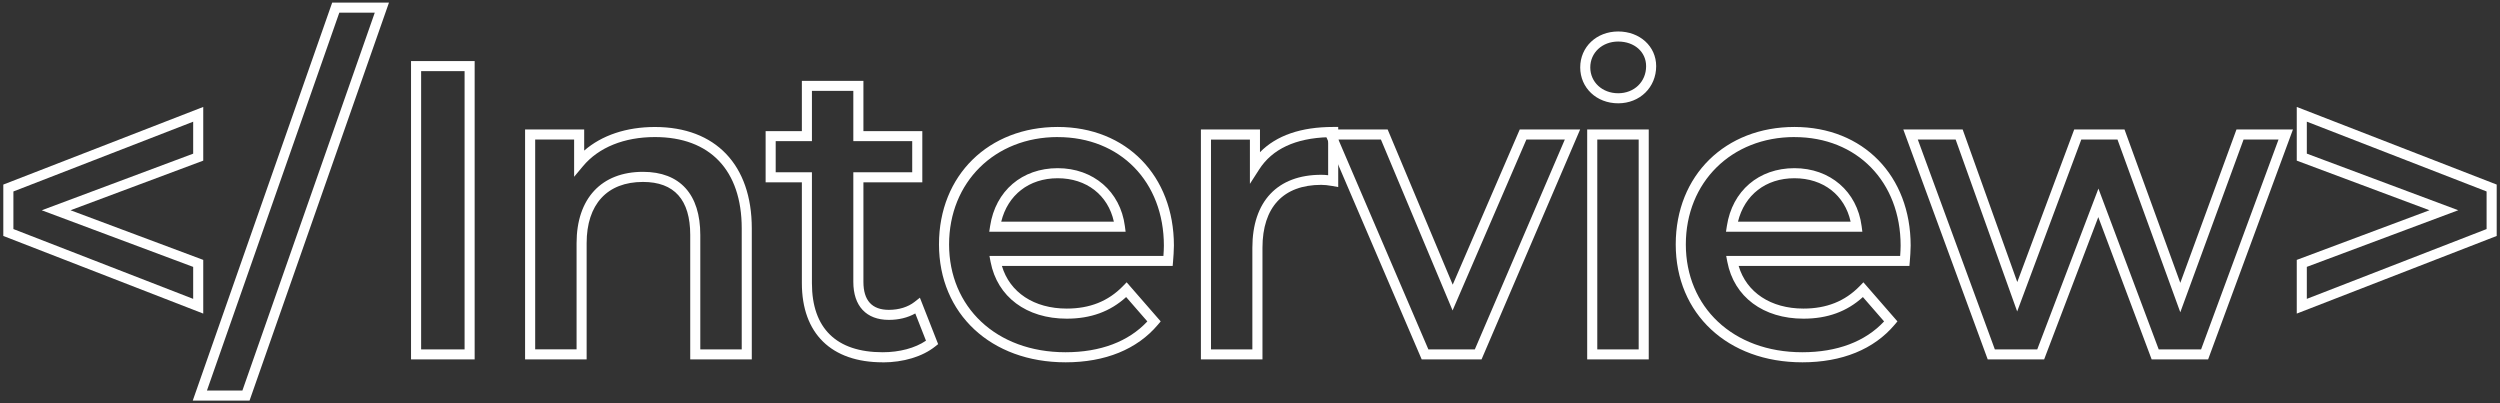
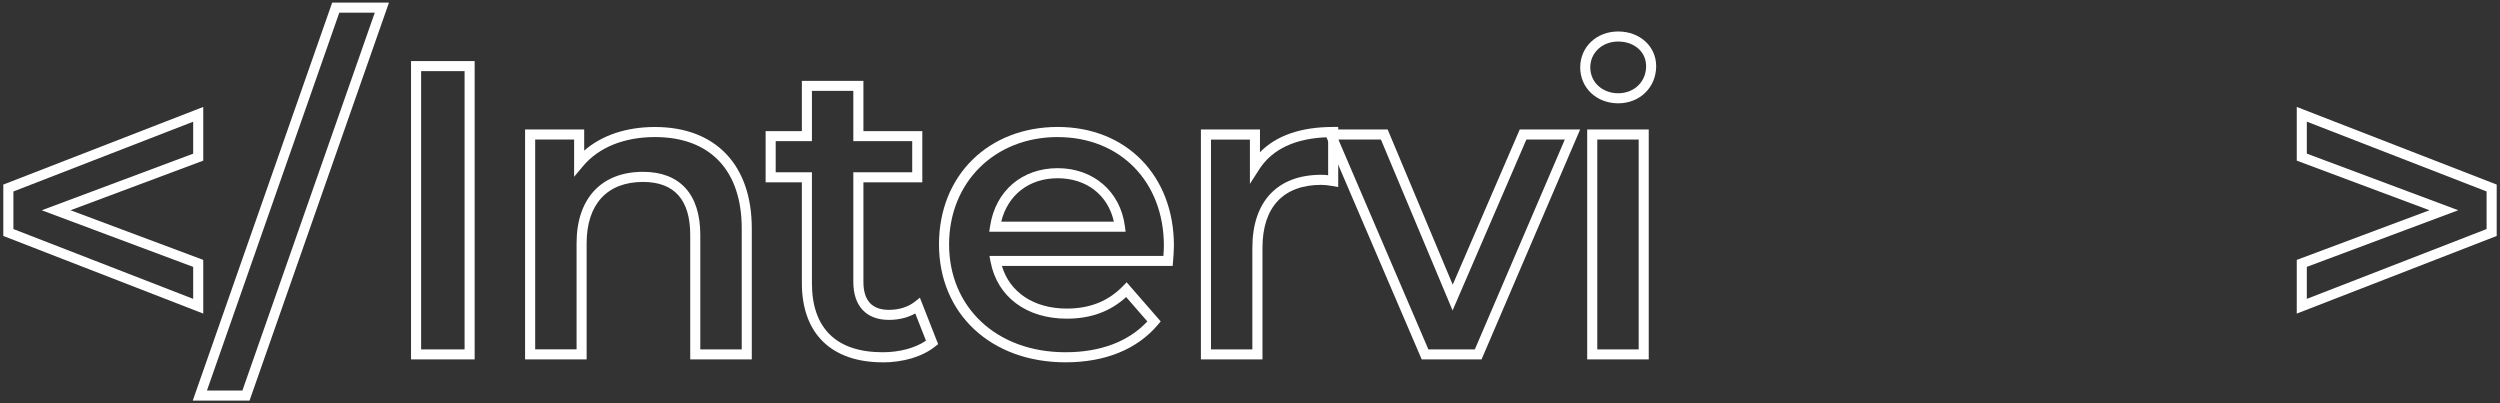
<svg xmlns="http://www.w3.org/2000/svg" id="_レイヤー_1" viewBox="0 0 702.99 113.39">
  <rect x="0" y="0" width="702.99" height="113.39" fill="#333333" stroke="none" />
  <defs>
    <style>.cls-1{fill:#fff;}</style>
  </defs>
  <path class="cls-1" d="m57.15,88.18L.93,66.35v-14.45l56.22-21.83v15.1l-37.32,13.95,37.32,13.96v15.1ZM3.77,64.41l50.55,19.63v-8.99l-42.58-15.92,42.58-15.92v-8.99L3.77,53.84v10.57Z" />
  <path class="cls-1" d="m70.17,112.65h-15.97L93.41.73h15.97l-39.21,111.92Zm-11.98-2.83h9.97L105.38,3.57h-9.97l-37.22,106.25Z" />
  <path class="cls-1" d="m133.47,101.07h-17.89V17.18h17.89v83.89Zm-15.05-2.83h12.22V20.01h-12.22v78.22Z" />
  <path class="cls-1" d="m211.4,101.07h-17.31v-35c0-9.89-4.47-14.91-13.29-14.91-10.06,0-15.84,6.28-15.84,17.23v32.68h-17.31V36.4h16.62v5.95c4.95-4.31,11.87-6.64,19.89-6.64,17.06,0,27.24,10.66,27.24,28.51v36.85Zm-14.47-2.83h11.64v-34.02c0-16.32-8.9-25.68-24.41-25.68-8.63,0-15.81,2.9-20.22,8.18l-2.5,2.99v-10.48h-10.95v59h11.64v-29.85c0-12.56,6.98-20.06,18.67-20.06,10.4,0,16.12,6.3,16.12,17.75v32.16Z" />
  <path class="cls-1" d="m248.2,101.88c-14.44,0-22.72-8.11-22.72-22.26v-28.34h-10.19v-14.41h10.19v-14.13h17.31v14.13h16.56v14.41h-16.56v28c0,5.21,2.41,7.85,7.15,7.85,2.83,0,5.4-.8,7.23-2.24l1.5-1.18,5.13,13.06-.82.65c-3.56,2.85-8.95,4.48-14.78,4.48Zm-30.08-53.44h10.19v31.18c0,12.71,6.88,19.43,19.89,19.43,4.75,0,9.12-1.17,12.18-3.25l-3.01-7.66c-2.11,1.19-4.64,1.81-7.43,1.81-6.35,0-9.99-3.89-9.99-10.68v-30.83h16.56v-8.75h-16.56v-14.13h-11.64v14.13h-10.19v8.75Z" />
  <path class="cls-1" d="m299.62,101.88c-20.95,0-35.58-13.63-35.58-33.15s14.04-33.03,33.38-33.03,32.68,13.73,32.68,33.38c0,1.35-.15,3.34-.24,4.4l-.11,1.3h-48.02c2.2,7.44,9.03,11.99,18.23,11.99,6.49,0,11.65-2.06,15.78-6.29l1.07-1.1,9.57,10.99-.78.93c-5.83,6.92-14.81,10.58-25.98,10.58Zm-2.2-63.34c-17.7,0-30.54,12.7-30.54,30.2s13.16,30.31,32.74,30.31c9.8,0,17.72-2.99,23.01-8.67l-5.96-6.85c-4.49,4.09-9.97,6.08-16.7,6.08-11.32,0-19.53-6.12-21.42-15.97l-.32-1.68h48.92c.07-.95.13-2.05.13-2.87,0-17.98-12.27-30.54-29.85-30.54Zm19.1,26.63h-38.35l.25-1.63c1.52-9.88,8.98-16.25,19-16.25s17.63,6.55,18.89,16.29l.21,1.6Zm-34.98-2.83h31.68c-1.64-7.48-7.69-12.22-15.8-12.22s-14.05,4.74-15.88,12.22Z" />
  <path class="cls-1" d="m355,101.07h-17.31V36.4h16.61v6.4c4.62-4.71,11.52-7.1,20.58-7.1h1.42v16.9l-1.67-.3c-1.23-.22-2.19-.32-3.1-.32-10.66,0-16.53,6.28-16.53,17.69v31.41Zm-14.48-2.83h11.64v-28.57c0-13.04,7.06-20.52,19.37-20.52.62,0,1.25.04,1.94.12v-10.69c-9.19.28-15.71,3.32-19.39,9.06l-2.61,4.06v-12.44h-10.94v59Z" />
  <path class="cls-1" d="m416.59,101.07h-16.81l-27.73-64.67h18.15l18.3,43.65,18.85-43.65h16.98l-27.73,64.67Zm-14.94-2.83h13.07l25.3-59h-10.81l-20.75,48.06-20.15-48.06h-11.96l25.3,59Z" />
  <path class="cls-1" d="m463.62,101.07h-17.31V36.4h17.31v64.67Zm-14.47-2.83h11.64v-59h-11.64v59Zm5.88-69.19c-6.09,0-10.68-4.34-10.68-10.1s4.59-10.1,10.68-10.1,10.68,4.19,10.68,9.75c0,5.96-4.59,10.45-10.68,10.45Zm0-17.37c-4.47,0-7.85,3.12-7.85,7.27s3.37,7.27,7.85,7.27,7.85-3.2,7.85-7.62c0-4.01-3.3-6.92-7.85-6.92Z" />
-   <path class="cls-1" d="m506.79,101.88c-20.95,0-35.58-13.63-35.58-33.15s14.04-33.03,33.38-33.03,32.68,13.73,32.68,33.38c0,1.35-.15,3.34-.24,4.4l-.11,1.3h-48.02c2.2,7.44,9.03,11.99,18.23,11.99,6.49,0,11.65-2.06,15.78-6.29l1.07-1.1,9.57,10.99-.78.93c-5.83,6.92-14.81,10.58-25.98,10.58Zm-2.2-63.34c-17.7,0-30.54,12.7-30.54,30.2s13.16,30.31,32.74,30.31c9.8,0,17.72-2.99,23.01-8.67l-5.96-6.85c-4.49,4.09-9.97,6.08-16.7,6.08-11.32,0-19.53-6.12-21.42-15.97l-.32-1.68h48.92c.07-.95.13-2.05.13-2.87,0-17.98-12.27-30.54-29.85-30.54Zm19.1,26.63h-38.35l.25-1.63c1.52-9.88,8.98-16.25,19-16.25s17.63,6.55,18.89,16.29l.21,1.6Zm-34.98-2.83h31.68c-1.64-7.48-7.69-12.22-15.8-12.22s-14.05,4.74-15.88,12.22Z" />
-   <path class="cls-1" d="m620.91,101.07h-15.87l-15.01-40.02-15.23,40.02h-15.86l-23.74-64.67h16.69l15.36,42.91,16.01-42.91h14.14l15.69,43.14,15.8-43.14h15.88l-23.86,64.67Zm-13.9-2.83h11.93l21.77-59h-9.83l-17.79,48.57-17.66-48.57h-10.18l-18.03,48.34-17.3-48.34h-10.64l21.66,59h11.93l17.2-45.21,16.95,45.21Z" />
  <path class="cls-1" d="m645.84,88.18v-15.1l37.32-13.96-37.32-13.95v-15.1l56.22,21.83v14.45l-56.22,21.83Zm2.83-13.13v8.99l50.55-19.63v-10.57l-50.55-19.63v8.99l42.58,15.92-42.58,15.92Z" />
</svg>